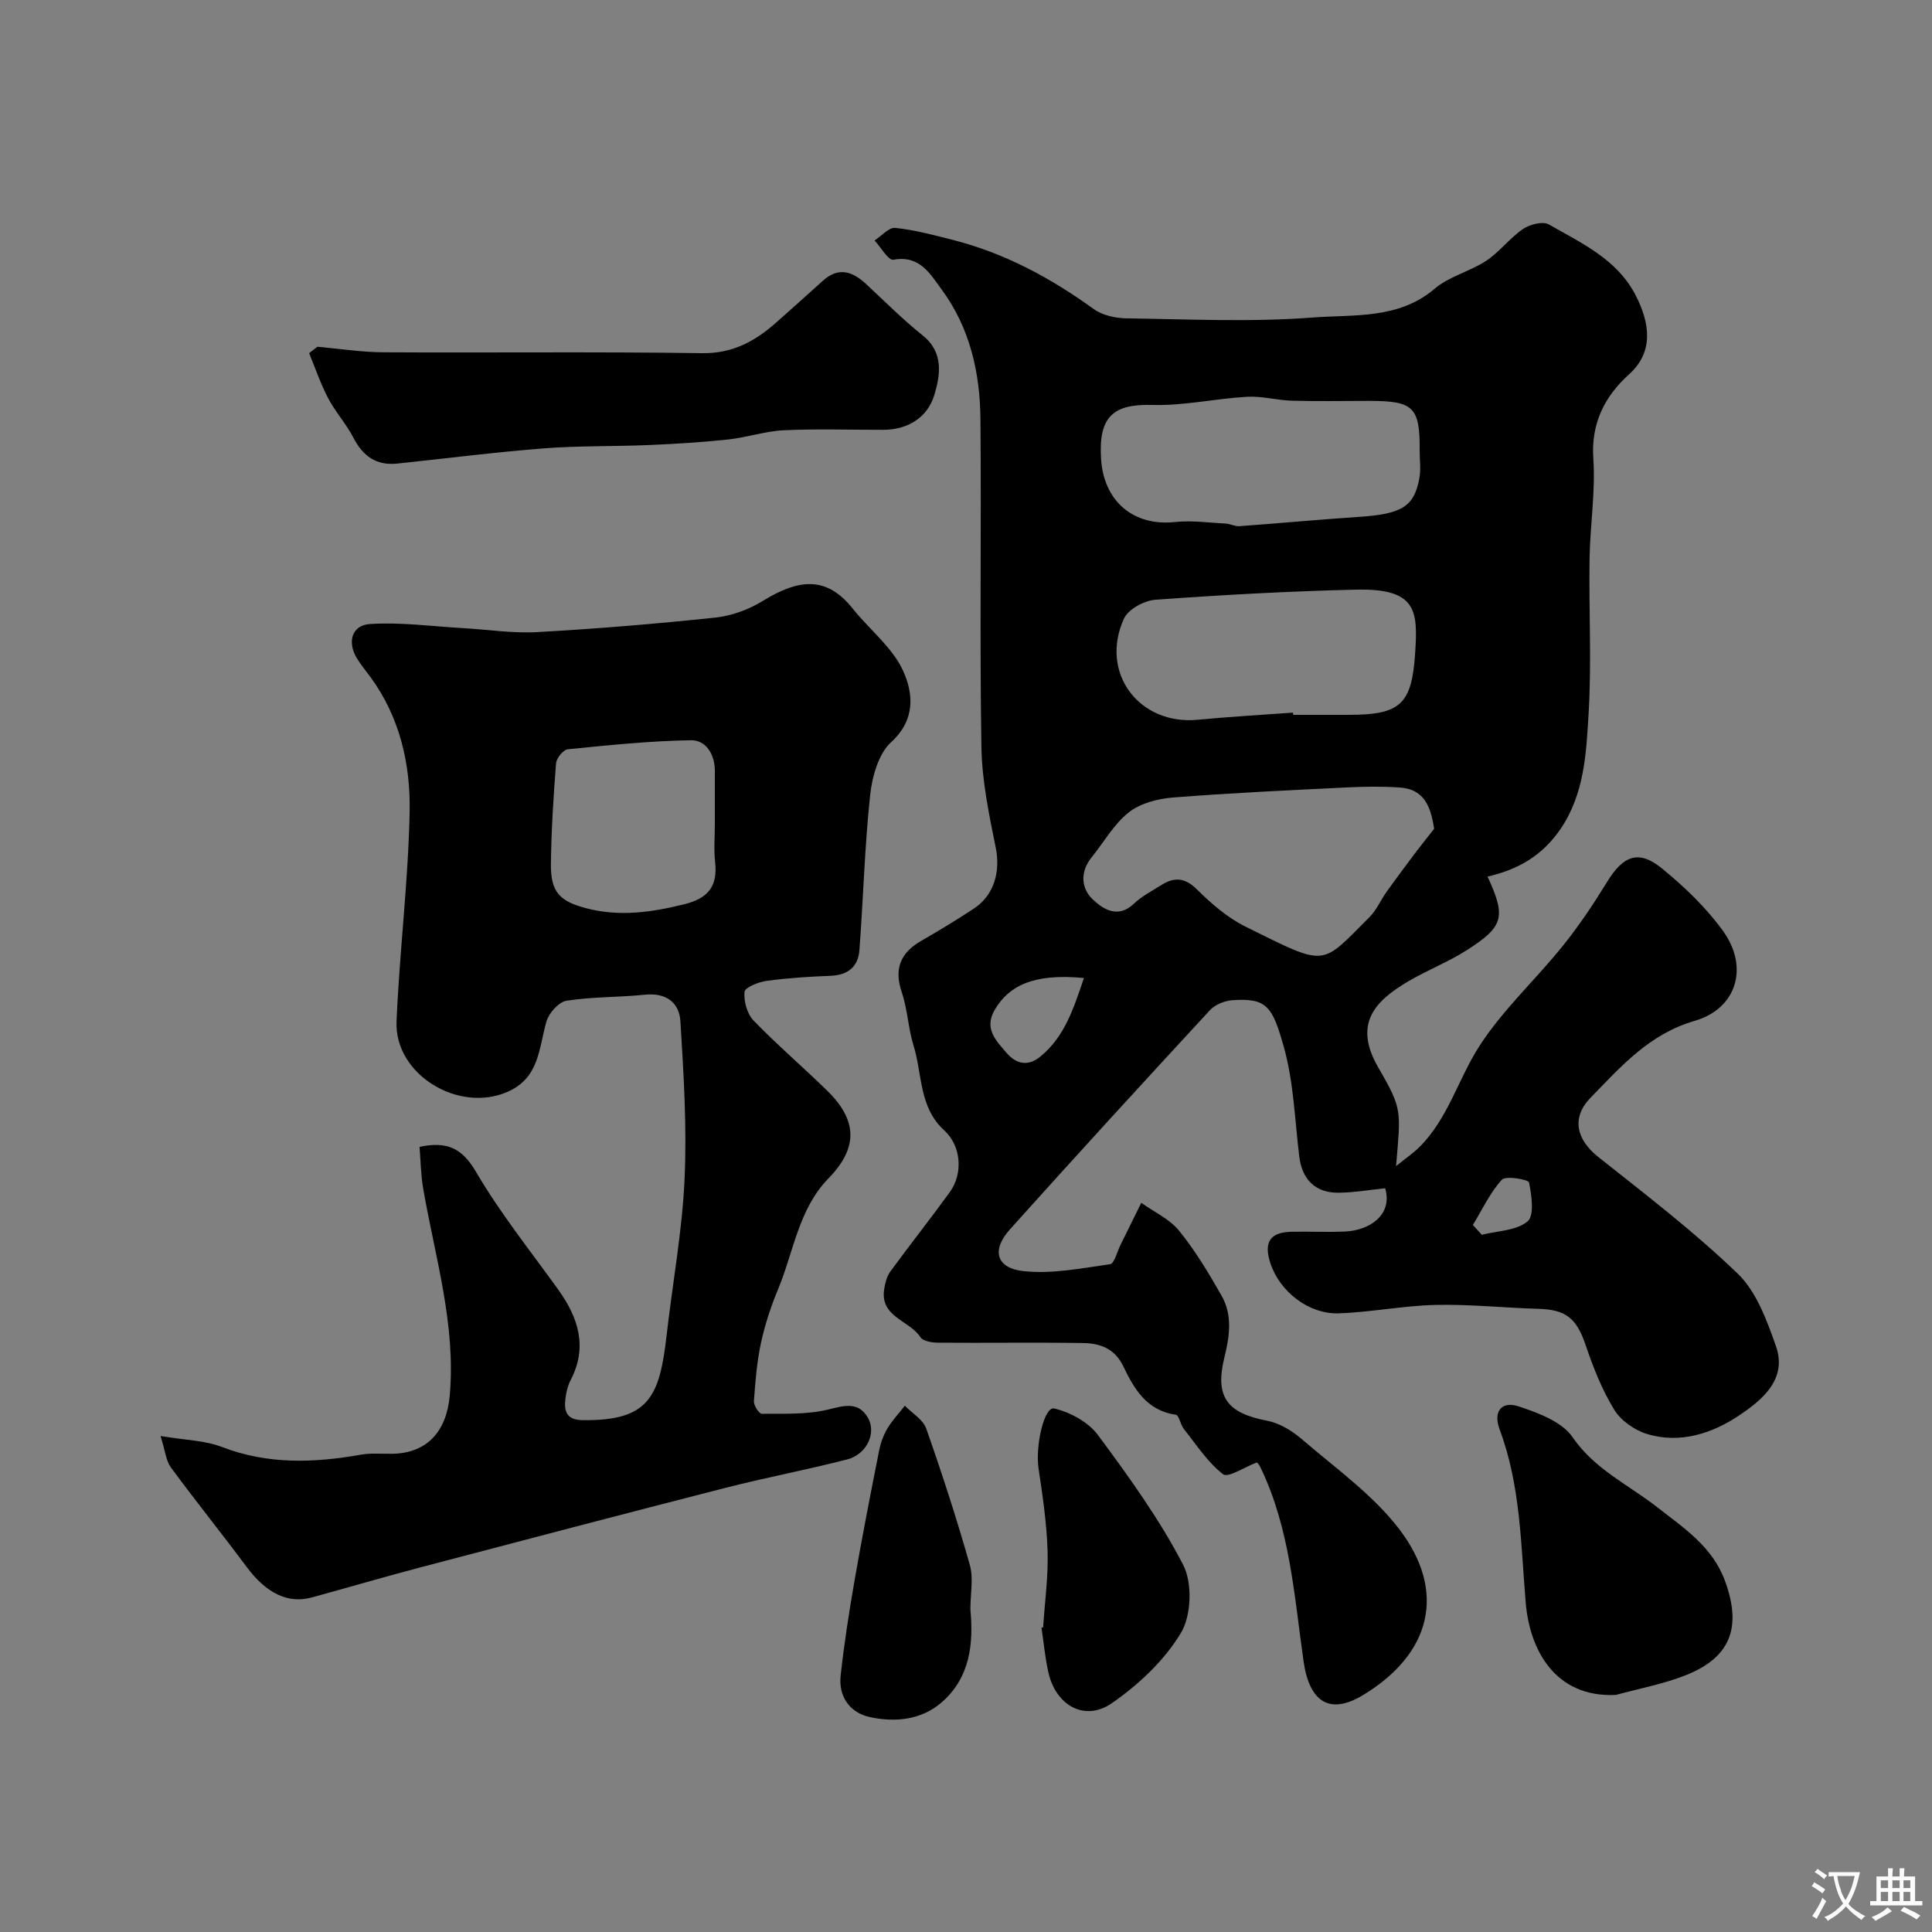
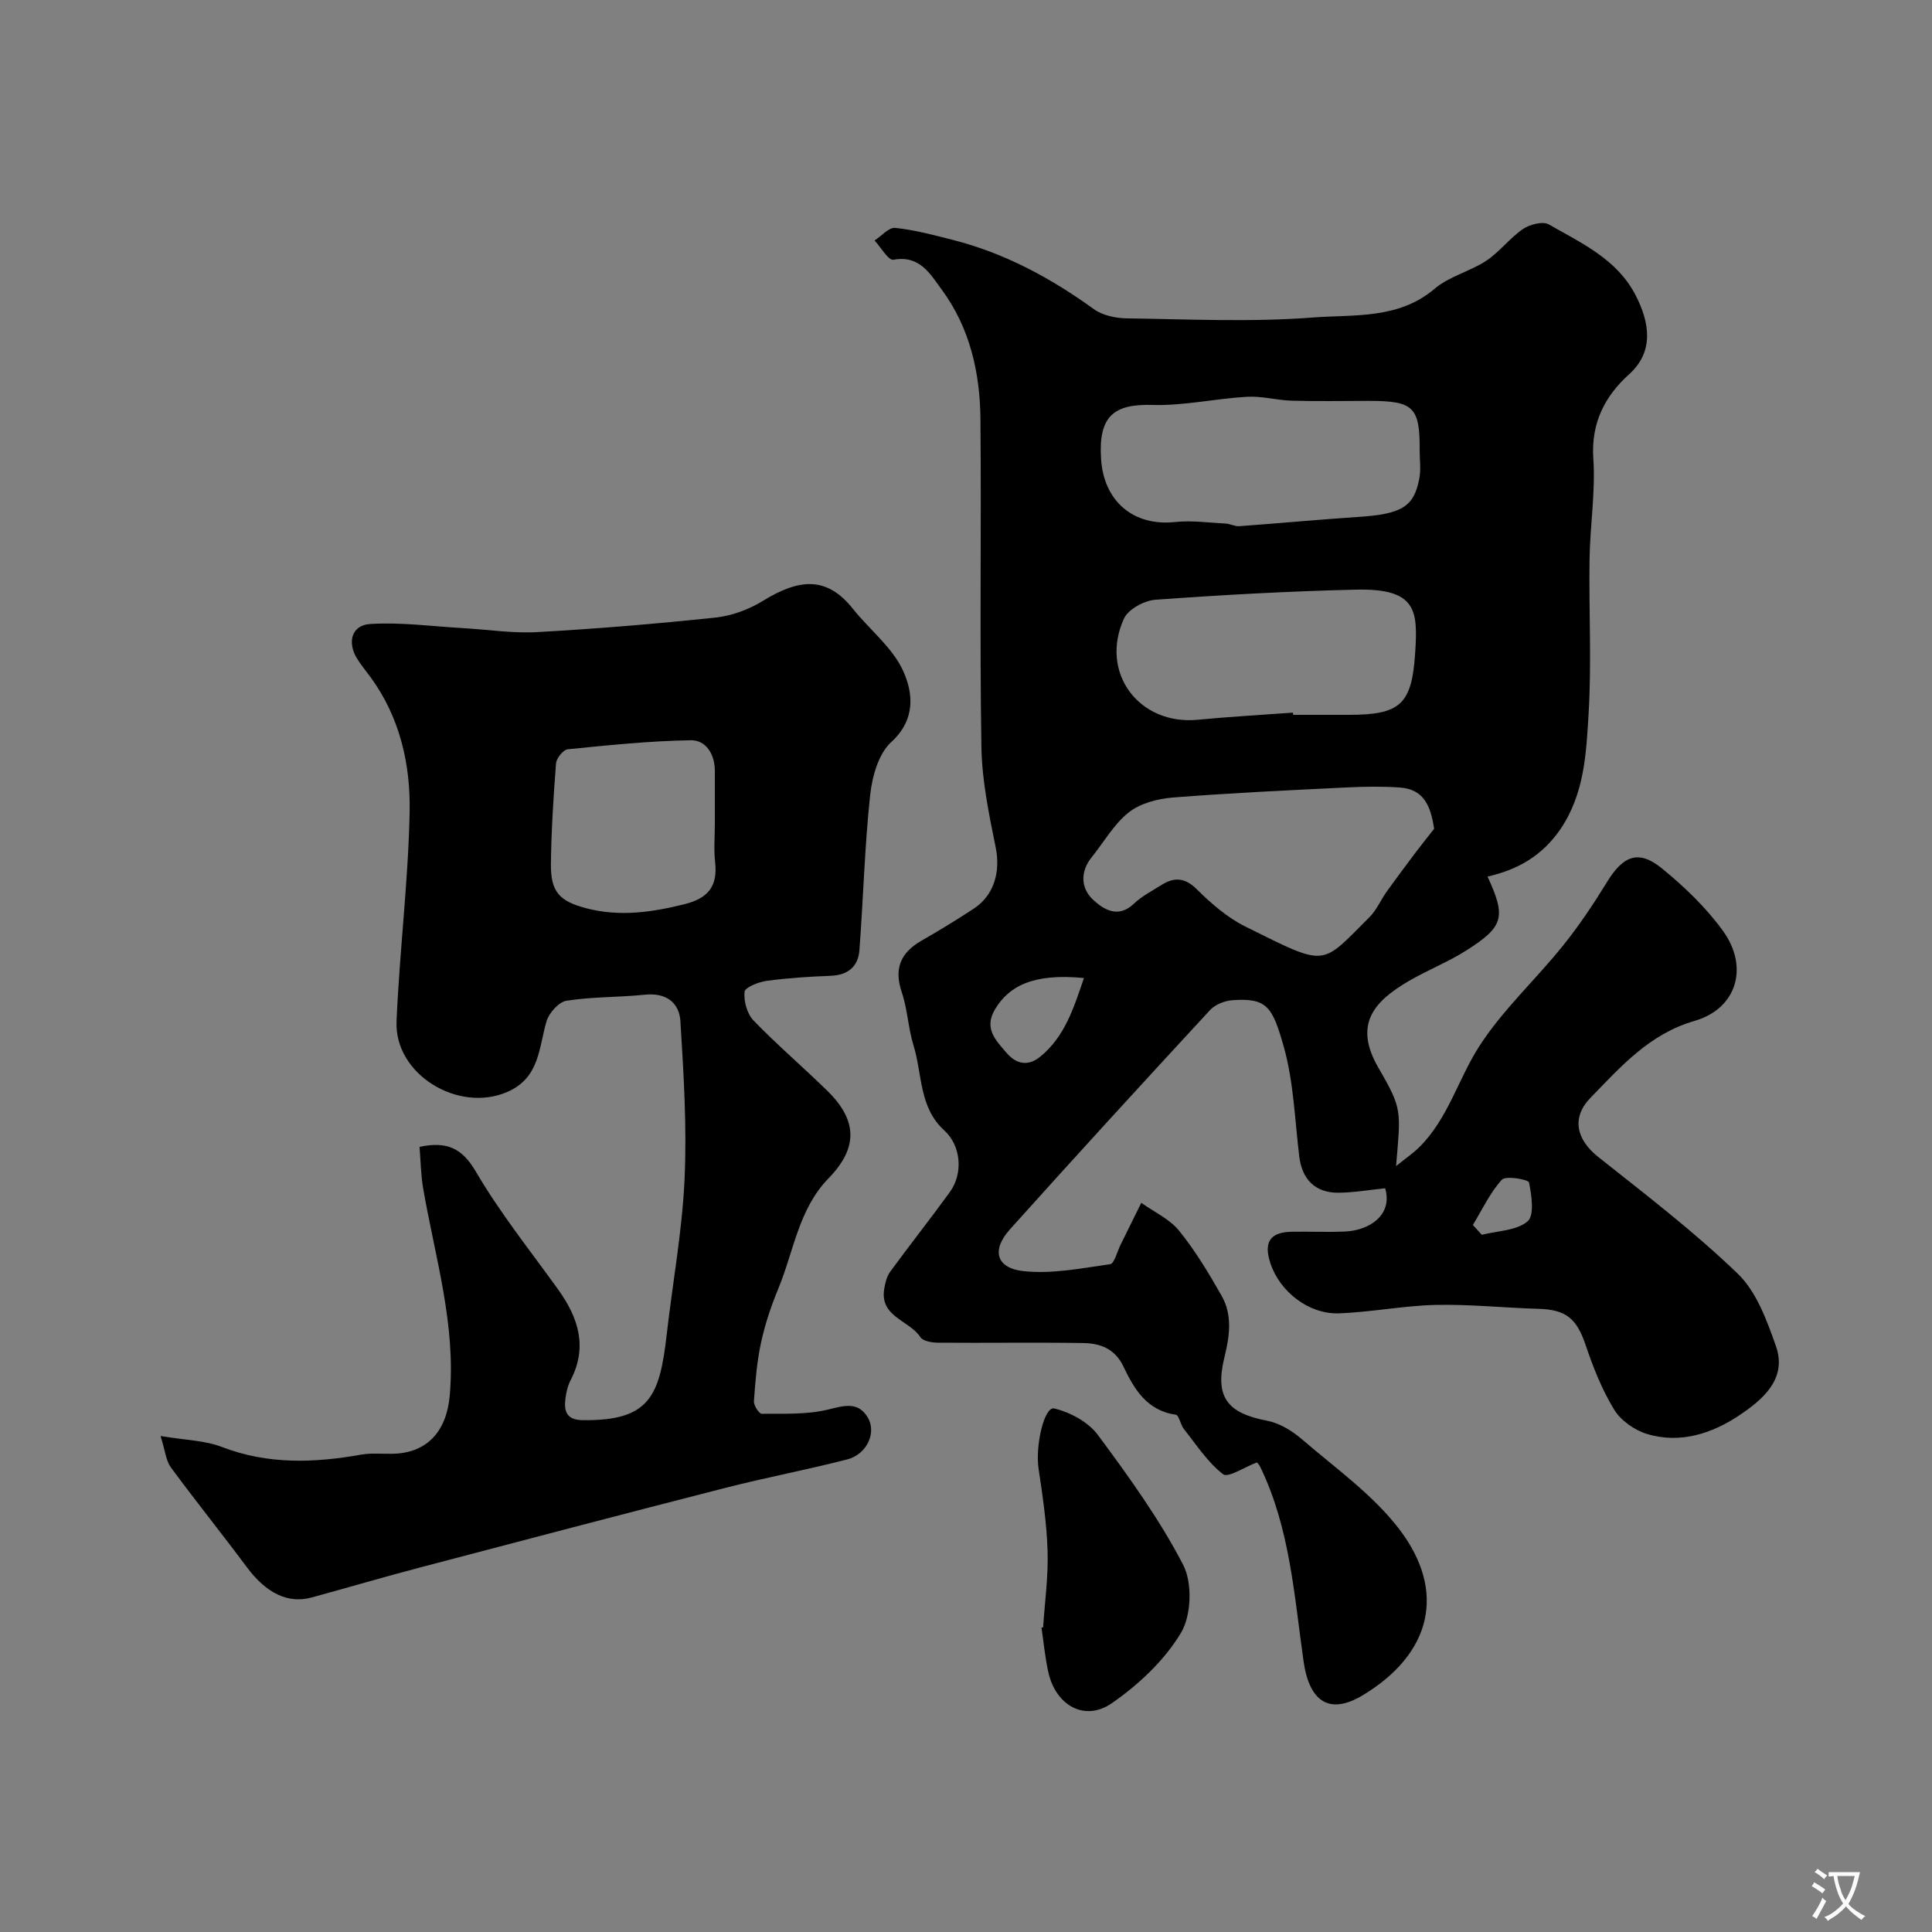
<svg xmlns="http://www.w3.org/2000/svg" enable-background="new 0 0 400 400" viewBox="0 0 400 400">
  <rect x="0" y="0" width="400" height="400" fill="#808080" stroke="none" />
  <g fill="#000001">
    <path d="m307.98 181.49c3.85 8.34 3.39 10.33-4.29 15.23-3.84 2.45-8.16 4.13-12.1 6.44-7.29 4.28-11.37 9.05-6.16 17.99 4.99 8.58 4.56 8.83 3.61 20.28 2.09-1.69 3.57-2.69 4.82-3.93 5.93-5.88 8.03-14.06 12.36-20.81 4.83-7.54 11.65-13.79 17.32-20.83 3.37-4.18 6.38-8.69 9.19-13.27 3.35-5.46 6.53-6.73 11.36-2.79 4.66 3.8 9.16 8.11 12.66 12.97 5.38 7.47 2.85 16.05-5.89 18.59-9.41 2.73-15.25 9.45-21.53 15.89-4.05 4.15-2.98 8.68 1.6 12.31 9.83 7.8 19.86 15.47 28.87 24.16 3.87 3.74 6.02 9.67 7.89 14.98 2.4 6.85-2.86 11.13-7.49 14.26-5.61 3.79-12.34 6.06-19.29 3.9-2.57-.8-5.37-2.79-6.74-5.05-2.51-4.12-4.34-8.75-5.89-13.35-1.83-5.43-4.02-7.32-9.72-7.48-7.1-.2-14.21-.97-21.29-.81-6.71.15-13.39 1.51-20.1 1.74-6.25.21-12.23-4.54-14.14-10.35-1.46-4.42-.07-6.48 4.5-6.54 3.66-.06 7.34.11 11-.05 4.82-.21 9.89-3.3 8.26-8.95-3.31.33-6.5.9-9.7.92-4.79.03-7.51-2.77-8.09-7.48-.93-7.62-1.15-15.46-3.22-22.78-2.34-8.27-3.47-10.1-10.6-9.6-1.61.11-3.59.89-4.66 2.05-13.9 15.04-27.74 30.15-41.42 45.39-3.88 4.32-2.87 8.06 2.86 8.66 5.86.62 11.95-.6 17.87-1.44.88-.12 1.45-2.57 2.14-3.96 1.45-2.91 2.88-5.84 4.32-8.75 2.65 1.9 5.86 3.34 7.84 5.79 3.36 4.15 6.15 8.81 8.8 13.47 2.27 3.99 1.65 8.38.59 12.66-2.03 8.19.44 11.6 8.79 13.19 2.58.49 5.21 2.09 7.25 3.85 6.92 5.97 14.65 11.43 20.12 18.58 9.93 12.99 6.6 25.86-7.46 34.37-6.99 4.23-11.14 1.37-12.33-6.99-1.95-13.65-2.81-27.62-9.02-40.34-.21-.43-.6-.77-.65-.83-2.53.95-5.96 3.25-7 2.44-3.2-2.48-5.53-6.11-8.11-9.36-.72-.9-1-2.87-1.68-2.96-6.01-.85-8.63-5.35-10.86-10.02-1.79-3.73-4.87-4.77-8.37-4.82-9.99-.15-19.99.01-29.99-.07-1.25-.01-3.11-.31-3.65-1.14-2.28-3.52-8.45-4.17-7.49-10 .2-1.23.53-2.59 1.24-3.56 4.05-5.54 8.31-10.92 12.34-16.48 2.79-3.85 2.36-9.57-1.14-12.76-5.29-4.81-4.53-11.67-6.38-17.62-1.1-3.56-1.23-7.44-2.42-10.96-1.67-4.92-.27-8.21 4.07-10.71 3.68-2.11 7.31-4.32 10.85-6.65 4.25-2.8 5.51-7.71 4.53-12.59-1.39-6.87-2.85-13.86-2.97-20.81-.37-22.65 0-45.32-.2-67.98-.09-9.59-2.18-18.84-8.01-26.76-2.4-3.26-4.55-7.2-10.02-6.19-1.02.19-2.58-2.58-3.89-3.99 1.43-.92 2.96-2.75 4.28-2.61 4.02.42 7.98 1.49 11.92 2.49 10.72 2.73 20.25 7.86 29.18 14.32 1.8 1.3 4.48 1.88 6.76 1.92 12.85.18 25.77.81 38.55-.17 8.52-.66 17.76.43 25.28-5.97 3.01-2.56 7.3-3.56 10.67-5.78 2.77-1.83 4.86-4.7 7.61-6.58 1.41-.96 4.12-1.65 5.36-.94 6.72 3.85 14.03 7.15 17.89 14.53 3.11 5.96 3.82 11.9-1.28 16.49-4.96 4.46-7.92 10.06-7.41 17.45.47 6.88-.68 13.85-.78 20.79-.16 10.69.44 21.41-.2 32.06-.49 8.2-.85 16.57-5.87 23.94-3.76 5.42-8.65 8.28-15.05 9.76zm-11.06-9.89c-.74-5.11-2.37-8.21-7.08-8.55-3.65-.26-7.35-.2-11.01-.02-12.01.59-24.03 1.14-36.01 2.09-3.14.25-6.73 1.19-9.12 3.07-3.09 2.44-5.15 6.17-7.69 9.31-2.42 3-2.2 6.42.24 8.72 2.11 1.99 5.19 4.05 8.5.89 1.62-1.55 3.72-2.62 5.64-3.84 2.67-1.69 4.88-1.65 7.41.86 2.99 2.97 6.35 5.88 10.09 7.73 17.02 8.42 15.41 8.24 25.65-1.98 1.46-1.46 2.31-3.52 3.54-5.24 1.99-2.79 4.05-5.54 6.11-8.28 1.22-1.61 2.49-3.18 3.73-4.76zm-2.99-78.11c.07-9.23-1.2-10.49-10.49-10.49-5.33 0-10.66.11-15.98-.04-3.1-.09-6.21-.99-9.28-.81-6.54.37-13.08 1.88-19.58 1.69-8.13-.24-11.19 2.43-10.64 11.15.55 8.8 6.71 14.01 15.33 13.09 3.44-.37 6.98.14 10.46.32.96.05 1.92.61 2.85.54 8.19-.59 16.37-1.37 24.56-1.91 9.03-.59 11.61-2.06 12.71-8.05.33-1.78.06-3.66.06-5.49zm-26.23 54.05c.01.15.02.31.03.46h11.49c10.77 0 13.09-2.17 13.78-12.91.55-8.63.36-13.3-12.24-13.01-13.86.32-27.72 1.09-41.55 2.09-2.31.17-5.63 1.97-6.51 3.91-5.09 11.19 3.11 22.1 15.26 20.94 6.57-.63 13.16-1 19.74-1.48zm-43.28 54.95c-10.7-1.05-15.64 1.8-18.43 6.51-2.31 3.89.1 6.32 2.44 9.02 2.22 2.57 4.68 2.59 6.92.77 5.14-4.17 6.97-10.18 9.07-16.3zm80.52 51.13c.62.68 1.24 1.35 1.85 2.03 3.24-.82 7.16-.84 9.47-2.77 1.45-1.21.85-5.39.31-8.06-.12-.62-4.82-1.46-5.63-.57-2.46 2.7-4.06 6.19-6 9.37z" />
    <path d="m33.24 297.31c5.1.86 9.14.9 12.68 2.26 9.52 3.67 19.08 3.33 28.83 1.6 2.1-.37 4.32-.14 6.48-.18 7.28-.12 11.23-4.74 11.88-12.02 1.31-14.73-3.02-28.62-5.48-42.8-.5-2.86-.53-5.81-.77-8.73 5.68-1.18 8.8.24 11.69 5.18 4.99 8.53 11.24 16.33 17.03 24.39 4.18 5.83 6.13 11.88 2.55 18.76-.59 1.13-.89 2.47-1.06 3.75-.34 2.64.2 4.47 3.58 4.51 13.75.16 15.91-4.83 17.38-17.68 1.22-10.74 3.21-21.43 3.7-32.2.5-10.88-.19-21.84-.86-32.73-.24-3.85-2.98-5.94-7.33-5.48-5.4.56-10.89.41-16.24 1.25-1.61.25-3.64 2.53-4.15 4.26-1.62 5.53-1.41 11.7-8.11 14.62-10.14 4.41-23.4-3.62-22.94-14.6.61-14.48 2.43-28.93 2.71-43.41.19-9.82-2.01-19.49-8.04-27.79-.96-1.32-2.03-2.58-2.88-3.97-2.02-3.33-1.1-6.85 2.69-7.1 6.39-.42 12.87.48 19.31.85 5.12.29 10.27 1.11 15.35.82 12.32-.69 24.62-1.71 36.89-3.01 3.37-.36 6.9-1.66 9.79-3.44 7.65-4.72 13.31-5.09 18.65 1.61 3.45 4.33 8.2 8 10.41 12.86 2.08 4.58 2.66 10.08-2.48 14.77-2.64 2.42-3.94 7.16-4.35 11.01-1.14 10.65-1.41 21.39-2.22 32.08-.26 3.39-2.38 5.14-5.95 5.28-4.43.17-8.88.45-13.27 1.05-1.68.23-4.47 1.34-4.56 2.26-.19 1.94.52 4.55 1.85 5.93 4.87 5.05 10.23 9.62 15.25 14.53 6.37 6.21 6.37 11.92.28 18.17-6.21 6.37-7.2 15.16-10.42 22.91-1.49 3.58-2.73 7.33-3.55 11.12-.86 3.96-1.18 8.06-1.47 12.11-.06.87 1.07 2.61 1.64 2.6 4.56-.04 9.26.19 13.64-.86 3.33-.8 6.21-1.76 8.24 1.54 1.98 3.2-.14 7.72-4.21 8.77-8.34 2.14-16.81 3.74-25.15 5.87-21.1 5.4-42.16 10.93-63.22 16.48-7.53 1.98-15 4.18-22.5 6.23-4.95 1.35-9.45-.93-13.43-6.28-5.17-6.95-10.61-13.7-15.74-20.67-1.01-1.39-1.15-3.42-2.12-6.48zm114.76-126.8c0-3.66.01-7.32 0-10.97-.02-3.41-1.85-6.33-4.98-6.28-8.5.14-17 1.02-25.47 1.87-.94.09-2.35 1.86-2.43 2.93-.54 6.9-.97 13.82-1.06 20.74-.08 5.91 1.81 7.8 7.34 9.25 6.89 1.8 13.51.84 20.29-.84 4.95-1.23 6.92-3.73 6.37-8.72-.3-2.63-.06-5.32-.06-7.98z" />
-     <path d="m65.71 71.79c4.56.4 9.12 1.13 13.69 1.15 21.99.12 43.99-.14 65.98.18 6.37.09 11.01-2.51 15.4-6.41 3.21-2.85 6.4-5.71 9.58-8.58 3.23-2.91 6.11-1.97 8.95.67 3.87 3.6 7.62 7.36 11.74 10.66 4.4 3.53 3.61 8.24 2.41 12.26-1.39 4.66-5.41 7.26-10.61 7.27-6.86.01-13.72-.23-20.56.09-3.86.18-7.65 1.49-11.52 1.91-5.45.58-10.93.92-16.41 1.15-7.26.31-14.55.13-21.79.69-10.13.79-20.22 2.09-30.33 3.15-4.33.45-7.1-1.54-9.07-5.35-1.48-2.87-3.74-5.34-5.24-8.2-1.56-2.97-2.64-6.19-3.93-9.31.57-.43 1.14-.88 1.71-1.33z" />
-     <path d="m334.53 350.92c-12.52.58-17.83-9.27-18.65-19.12-1.01-12.02-1.06-24.25-5.38-35.8-1.44-3.84.43-5.98 3.92-4.82 4.05 1.34 8.95 3.16 11.16 6.37 4.59 6.68 11.55 9.83 17.5 14.48 5.52 4.32 11.45 8.15 14.07 15.3 3.49 9.55 1.21 15.83-8.2 19.53-4.62 1.82-9.6 2.74-14.42 4.06z" />
    <path d="m215.97 336.92c.34-5.25 1.08-10.52.92-15.76-.17-5.7-1.01-11.4-1.86-17.05-.72-4.79 1.16-12.99 3.24-12.5 3.31.78 7.07 2.82 9.05 5.5 6.38 8.61 12.73 17.4 17.64 26.87 1.94 3.75 1.71 10.47-.45 14.08-3.42 5.7-8.75 10.71-14.29 14.55-5.66 3.93-11.67.48-13.19-6.46-.66-3.02-.95-6.11-1.4-9.17.12-.03.23-.04.34-.06z" />
-     <path d="m200.91 333.19c.65 7.03 0 14.06-5.91 19.23-4.22 3.69-9.61 4.2-14.8 3.11-4.2-.88-6.64-4.2-6.15-8.66.73-6.62 1.75-13.22 2.9-19.79 1.56-8.95 3.3-17.88 5.07-26.79.31-1.57.88-3.16 1.7-4.53 1.01-1.69 2.4-3.16 3.62-4.72 1.51 1.56 3.76 2.86 4.42 4.72 3.28 9.32 6.34 18.73 9.03 28.24.79 2.77.12 5.95.12 9.19z" />
  </g>
  <path d="m377.9 391.2c-.2.3-.4.5-.6.8-.7-.6-1.4-1-2.2-1.5.2-.3.4-.5.5-.8.6.4 1.4.8 2.3 1.5zm-1.8 6.1c-.2-.2-.5-.4-.9-.6.4-.6.8-1.2 1.2-1.9s.7-1.3.9-1.9c.3.3.5.5.8.7-.7 1.3-1.4 2.6-2 3.7zm2.2-9c-.3.3-.5.5-.6.8-.6-.6-1.3-1.1-2-1.5.3-.3.5-.5.6-.7.6.5 1.3.9 2 1.4zm.3.2v-.9h2 4.5c-.3 1.3-.6 2.5-1 3.6s-.9 2.1-1.4 3c.4.5 1 1 1.6 1.4s1.2.8 1.9 1.1c-.3.2-.5.4-.8.8-.4-.3-1-.7-1.6-1.2s-1.2-1.1-1.6-1.6c-.5.6-1.1 1.1-1.7 1.6s-1.4.9-2.1 1.4c-.1-.3-.3-.5-.7-.8.6-.2 1.2-.5 1.9-1s1.4-1.1 2-1.8c-.5-.8-.9-1.6-1.2-2.5s-.6-2-.8-3.2c-.4.1-.7.1-1 .1zm2.5 2.7c.2 1 .7 1.7 1 2.2.3-.5.6-1.1 1-2s.6-1.9.9-3h-3.2-.4c.1.9.3 1.8.7 2.8z" fill="#fafbfa" />
-   <path d="m396.5 388.5v1.5 3.6h1.5v.9c-.4 0-1 0-1.7 0h-7.9c-.5 0-.9 0-1.2 0v-.9h1.3v-3.5c0-.7 0-1.2 0-1.6h2.4c0-.8 0-1.4 0-1.7h1c0 .3-.1.8-.1 1.7h1.5c0-.8 0-1.4 0-1.7h1c0 .3-.1.9-.1 1.7zm-8.2 9.2c-.2-.3-.5-.5-.8-.8.8-.3 1.4-.6 1.9-.9s1-.7 1.4-1.1c.3.3.6.5.9.8-1.6 1-2.8 1.6-3.4 2zm2.6-6.8v-1.6h-1.5v1.6zm0 2.7v-1.9h-1.5v1.9zm2.4-2.7v-1.6h-1.5v1.6zm0 2.7v-1.9h-1.5v1.9zm.2 2 .7-.8c.4.2.9.5 1.6.8s1.3.7 1.8 1c-.3.3-.5.5-.8.8-.4-.3-1.5-1-3.3-1.8zm2-4.7v-1.6h-1.4v1.6zm0 2.7v-1.9h-1.4v1.9z" fill="#fafbfa" />
</svg>